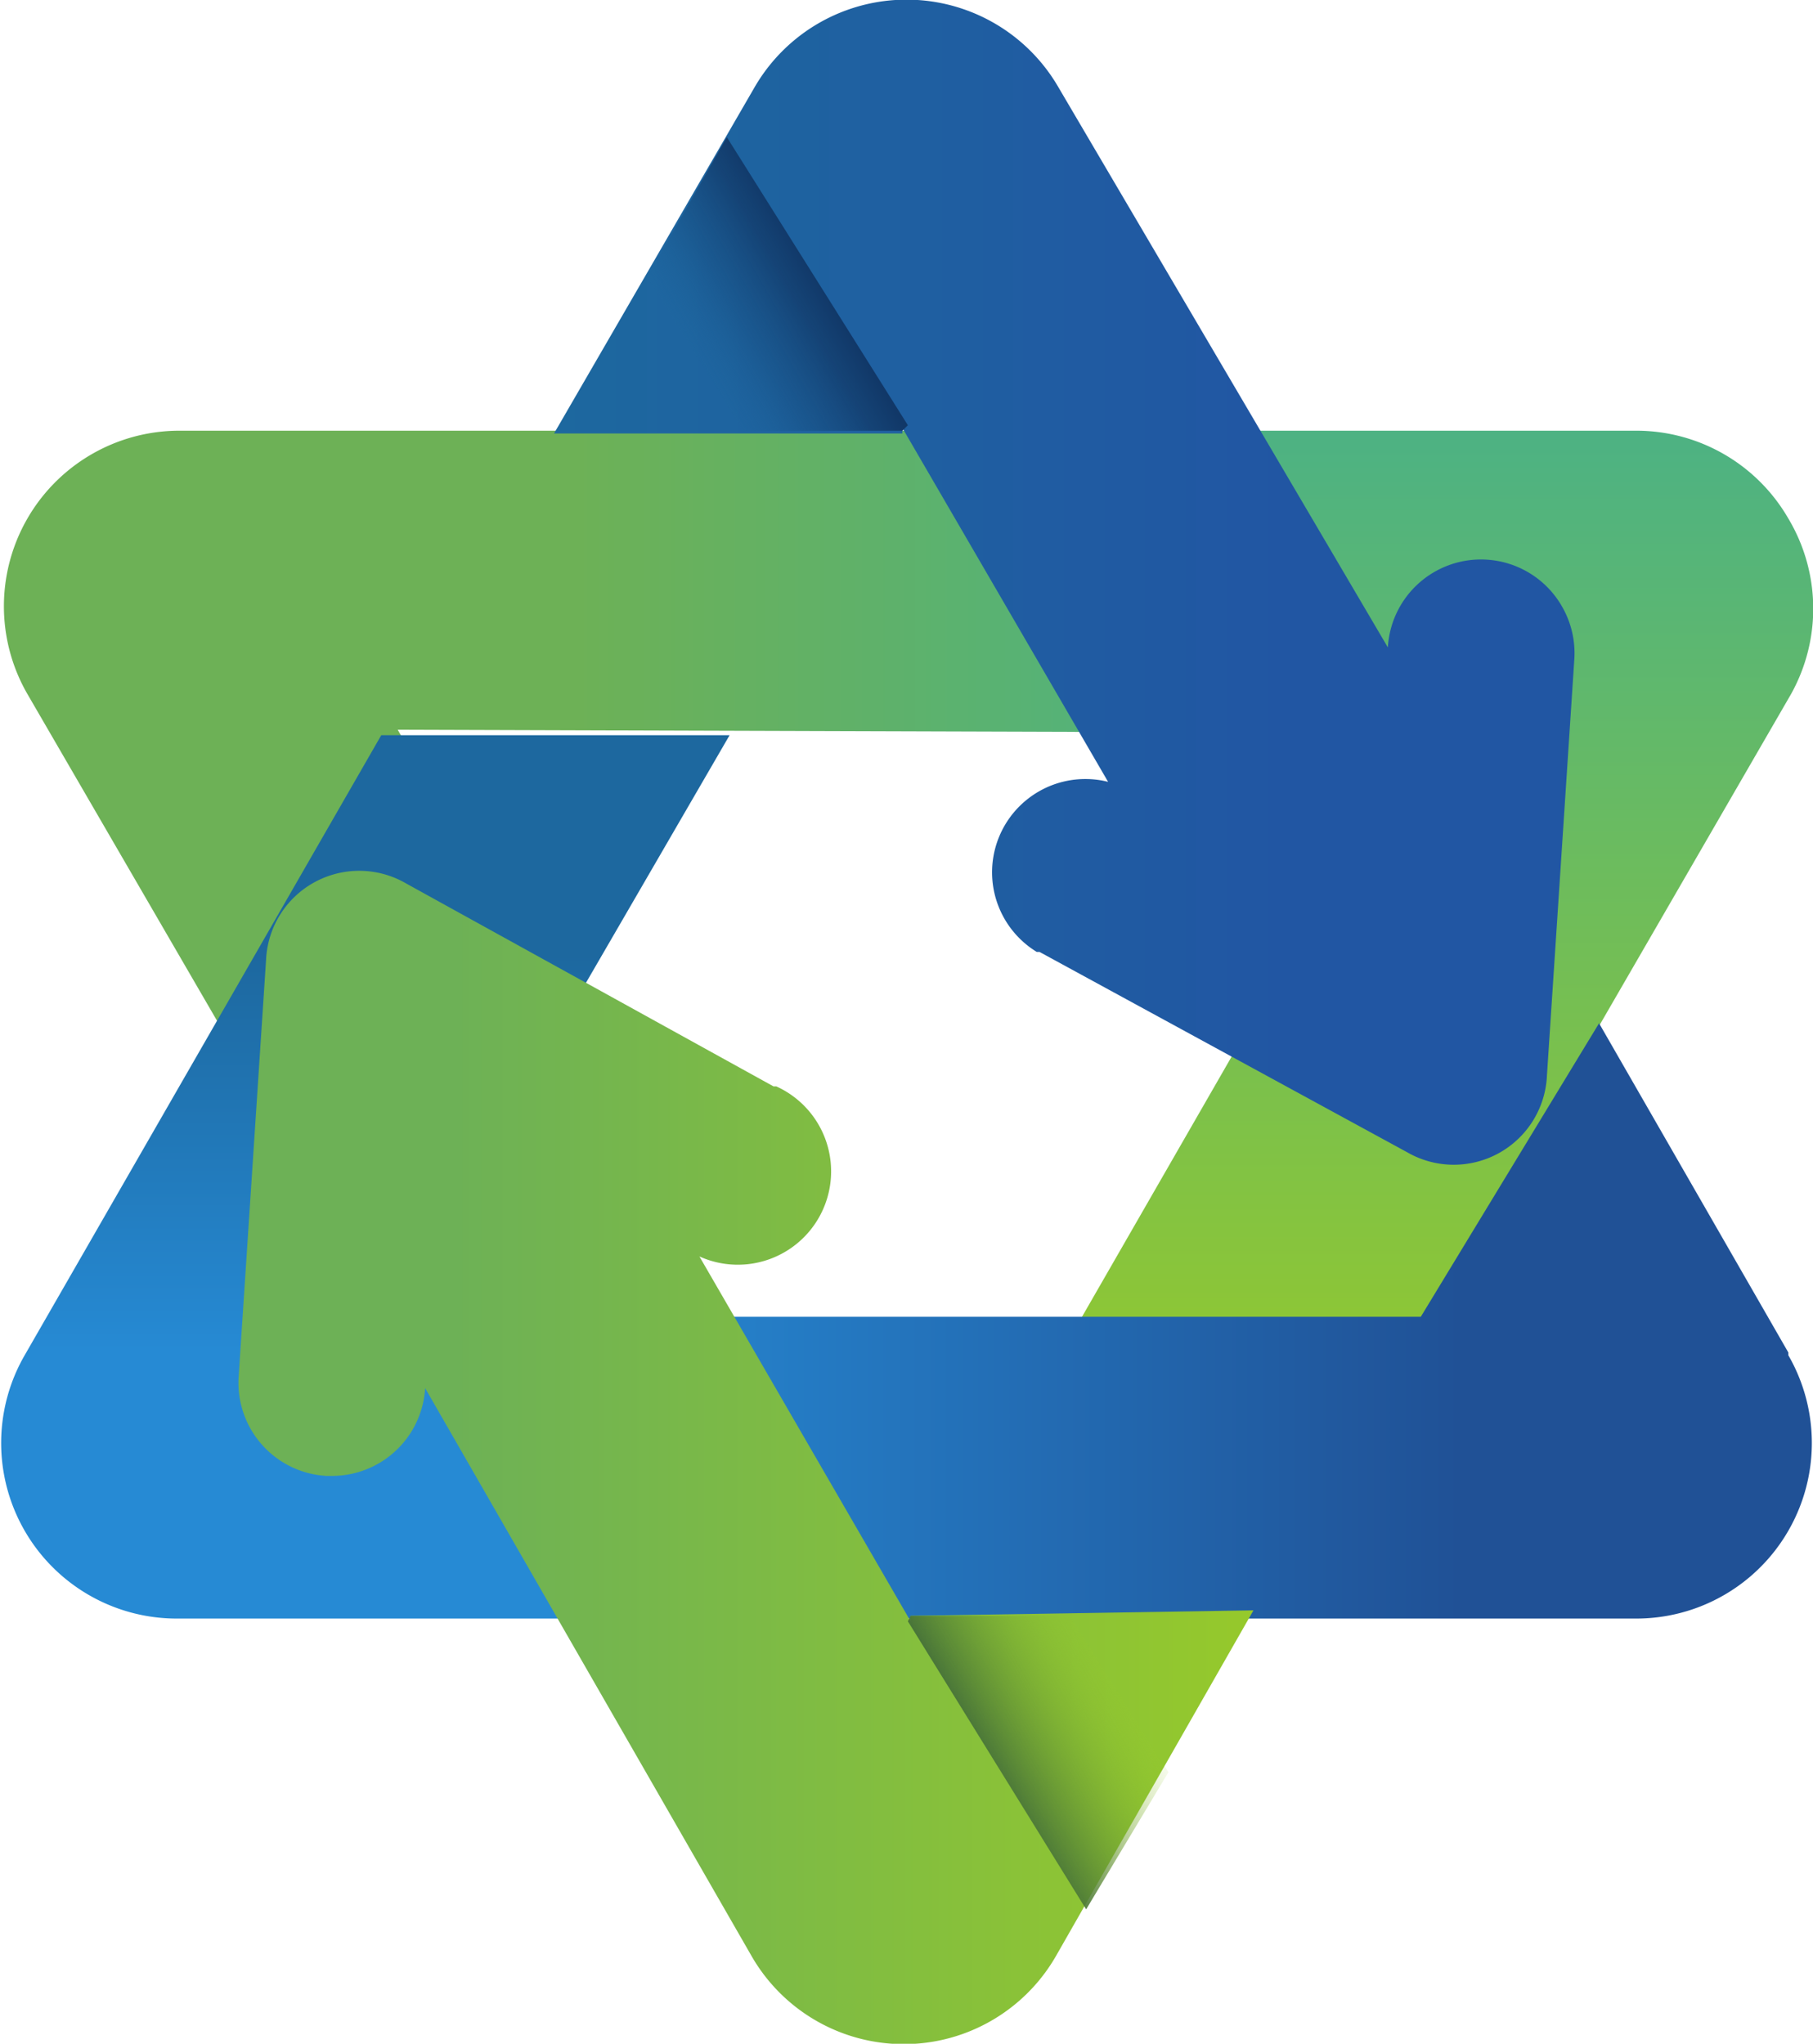
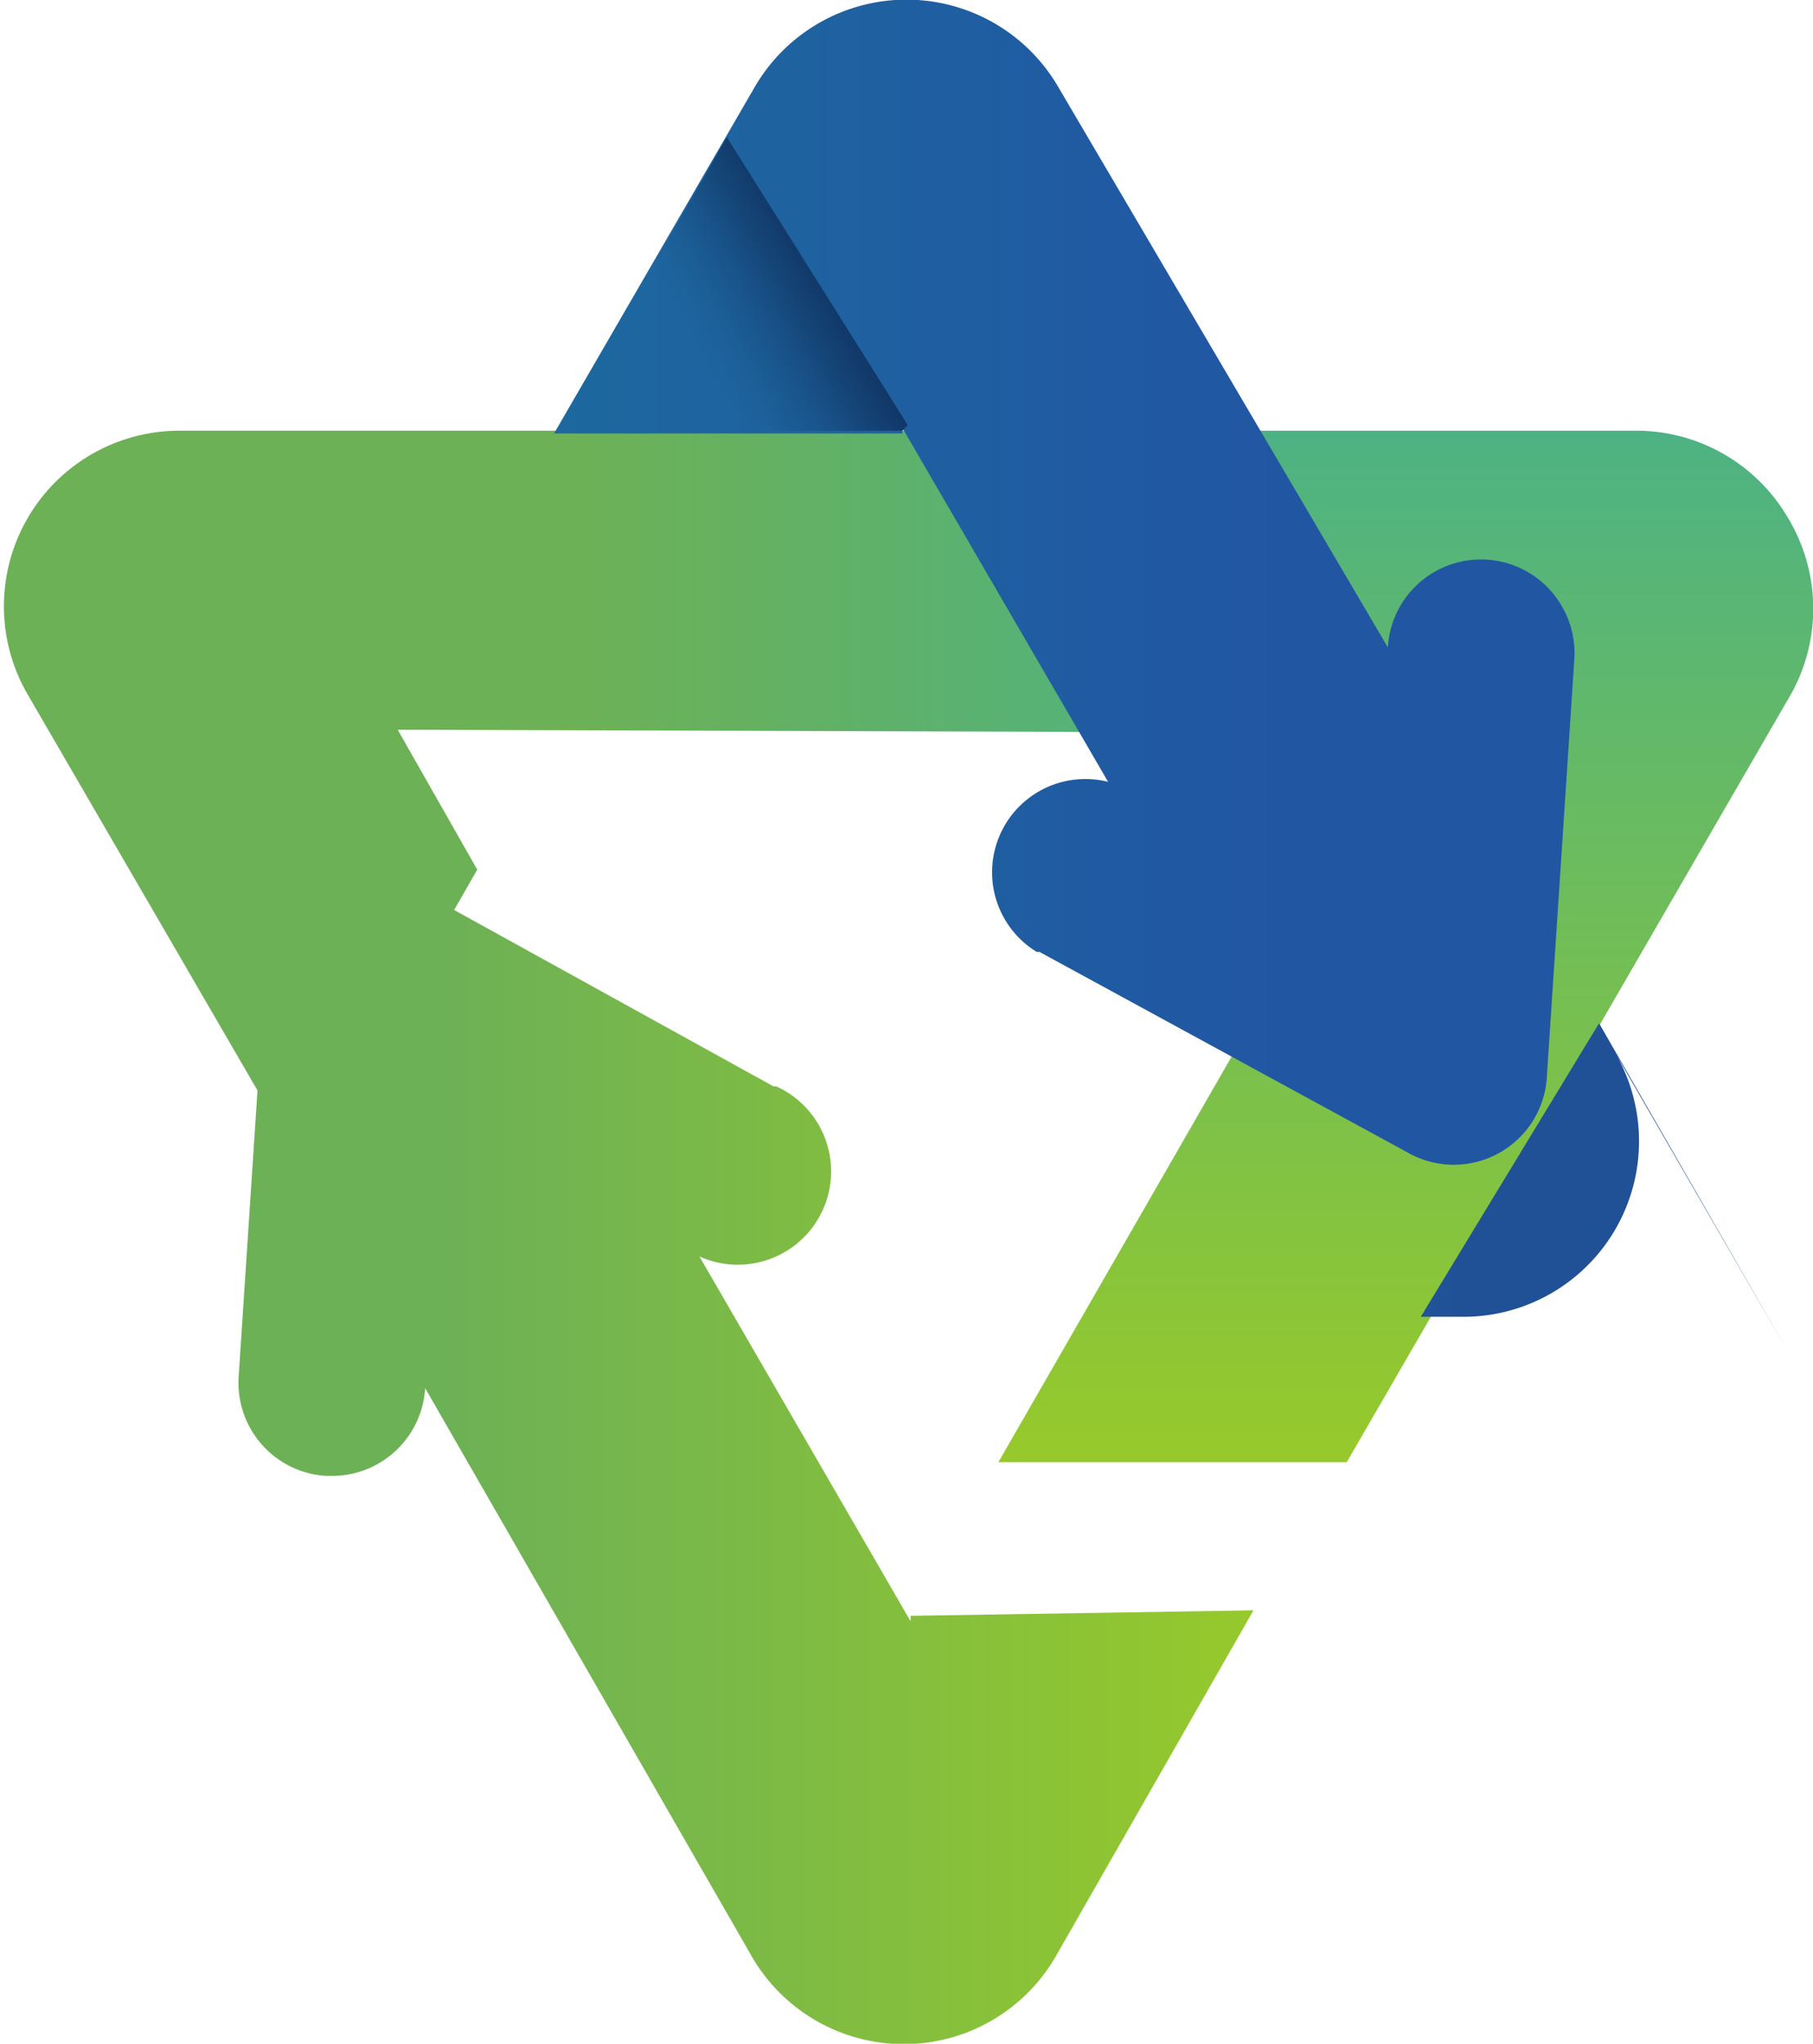
<svg xmlns="http://www.w3.org/2000/svg" viewBox="0 0 66.1 74.5">
  <defs>
    <style>.cls-1{fill:url(#Degradado_sin_nombre);}.cls-2{fill:url(#Degradado_sin_nombre_2);}.cls-3{fill:url(#Degradado_sin_nombre_3);}.cls-4{fill:url(#Degradado_sin_nombre_4);}.cls-5{fill:url(#Degradado_sin_nombre_5);}.cls-6{fill:url(#Degradado_sin_nombre_6);}.cls-7{fill:url(#Degradado_sin_nombre_7);}.cls-8{fill:url(#Degradado_sin_nombre_8);}</style>
    <linearGradient id="Degradado_sin_nombre" x1="51.21" y1="60.26" x2="51.21" y2="22.66" gradientTransform="matrix(1, 0, 0, -1, 0, 76.03)" gradientUnits="userSpaceOnUse">
      <stop offset="0" stop-color="#4db283" />
      <stop offset="0.99" stop-color="#96c92b" />
    </linearGradient>
    <linearGradient id="Degradado_sin_nombre_2" x1="-0.01" y1="46.81" x2="45.71" y2="46.81" gradientTransform="matrix(1, 0, 0, -1, 0, 76.03)" gradientUnits="userSpaceOnUse">
      <stop offset="0.46" stop-color="#6db156" />
      <stop offset="1" stop-color="#4db283" />
    </linearGradient>
    <linearGradient id="Degradado_sin_nombre_3" x1="13.28" y1="17.1" x2="13.28" y2="49.3" gradientTransform="matrix(1, 0, 0, -1, 0, 76.03)" gradientUnits="userSpaceOnUse">
      <stop offset="0.3" stop-color="#268ad4" />
      <stop offset="0.75" stop-color="#1d689f" />
    </linearGradient>
    <linearGradient id="Degradado_sin_nombre_4" x1="20.36" y1="27.86" x2="66.07" y2="27.86" gradientTransform="matrix(1, 0, 0, -1, 0, 76.03)" gradientUnits="userSpaceOnUse">
      <stop offset="0" stop-color="#268ad4" />
      <stop offset="0.72" stop-color="#205196" />
    </linearGradient>
    <linearGradient id="Degradado_sin_nombre_5" x1="8.72" y1="22.89" x2="45.8" y2="22.89" gradientTransform="matrix(1, 0, 0, -1, 0, 76.03)" gradientUnits="userSpaceOnUse">
      <stop offset="0.21" stop-color="#6db156" />
      <stop offset="1" stop-color="#96c92b" />
    </linearGradient>
    <linearGradient id="Degradado_sin_nombre_6" x1="36.07" y1="11.6" x2="40.85" y2="14.35" gradientTransform="matrix(1, 0, 0, -1, 0, 76.03)" gradientUnits="userSpaceOnUse">
      <stop offset="0" stop-color="#467239" />
      <stop offset="1" stop-color="#96c92b" stop-opacity="0.1" />
    </linearGradient>
    <linearGradient id="Degradado_sin_nombre_7" x1="20.23" y1="54.74" x2="57.34" y2="54.74" gradientTransform="matrix(1, 0, 0, -1, 0, 76.03)" gradientUnits="userSpaceOnUse">
      <stop offset="0" stop-color="#1d689f" />
      <stop offset="0.72" stop-color="#2156a3" />
    </linearGradient>
    <linearGradient id="Degradado_sin_nombre_8" x1="-1750.28" y1="745.02" x2="-1745.53" y2="747.76" gradientTransform="matrix(-1, 0, 0, 1, -1720.38, -734.8)" gradientUnits="userSpaceOnUse">
      <stop offset="0" stop-color="#113868" />
      <stop offset="0.2" stop-color="#133f70" stop-opacity="0.88" />
      <stop offset="0.58" stop-color="#175084" stop-opacity="0.55" />
      <stop offset="1" stop-color="#1d689f" stop-opacity="0.1" />
    </linearGradient>
  </defs>
  <title>estrella</title>
  <g id="Capa_2" data-name="Capa 2">
    <g id="Capa_1-2" data-name="Capa 1">
      <g id="Capa_2-2" data-name="Capa 2">
        <g id="Capa_1-2-2" data-name="Capa 1-2">
          <path class="cls-1" d="M65.2,18.9h0a6.4,6.4,0,0,0-5.5-3.2H39.6l6.3,11h5.8L36.4,53.3H49.1l16.2-28A6.4,6.4,0,0,0,65.2,18.9Z" />
          <path class="cls-2" d="M45.8,26.7l-6.3-11H6.5A6.4,6.4,0,0,0,1,25.3L11.1,42.7l6.3-11-2.9-5.1Z" />
-           <path class="cls-3" d="M14.3,48,26.6,26.8H13.9L.9,49.4A6.4,6.4,0,0,0,6.4,59H26.5L20.2,48Z" />
-           <path class="cls-4" d="M65.2,49.3l-6.9-12L51.8,48H20.4l6.3,11h33a6.4,6.4,0,0,0,5.5-9.6Z" />
+           <path class="cls-4" d="M65.2,49.3l-6.9-12L51.8,48H20.4h33a6.4,6.4,0,0,0,5.5-9.6Z" />
          <path class="cls-5" d="M33.2,58.9v.2L25.5,45.8a3.4,3.4,0,0,0,2.8-6.2h-.1L14.8,32.2A3.4,3.4,0,0,0,9.7,35l-1,15.2a3.4,3.4,0,0,0,3.2,3.6h.2a3.4,3.4,0,0,0,3.4-3.2L27.4,71.3a6.4,6.4,0,0,0,11.1,0l7.2-12.6Z" />
          <g id="_Grupo_" data-name=" Grupo ">
-             <polygon id="_Trazado_" data-name=" Trazado " class="cls-6" points="39.6 69.6 33.1 59.1 33.2 58.9 39 58.9 42.6 64.6 39.6 69.6" />
-           </g>
+             </g>
          <path class="cls-7" d="M57,22.2a3.4,3.4,0,0,0-2.8-1.8h0a3.4,3.4,0,0,0-3.6,3.2h0L38.6,3.2a6.4,6.4,0,0,0-11.1,0L20.2,15.8H32.9v-.2l7.5,12.9a3.4,3.4,0,0,0-2.6,6.2h.1l13.4,7.3a3.4,3.4,0,0,0,5.1-2.8l1-15.2A3.4,3.4,0,0,0,57,22.2Z" />
          <g id="_Grupo_2" data-name=" Grupo 2">
            <polygon id="_Trazado_2" data-name=" Trazado 2" class="cls-8" points="26.5 5 33.1 15.5 32.9 15.7 27.1 15.7 23.6 10.1 26.5 5" />
          </g>
        </g>
      </g>
    </g>
  </g>
</svg>